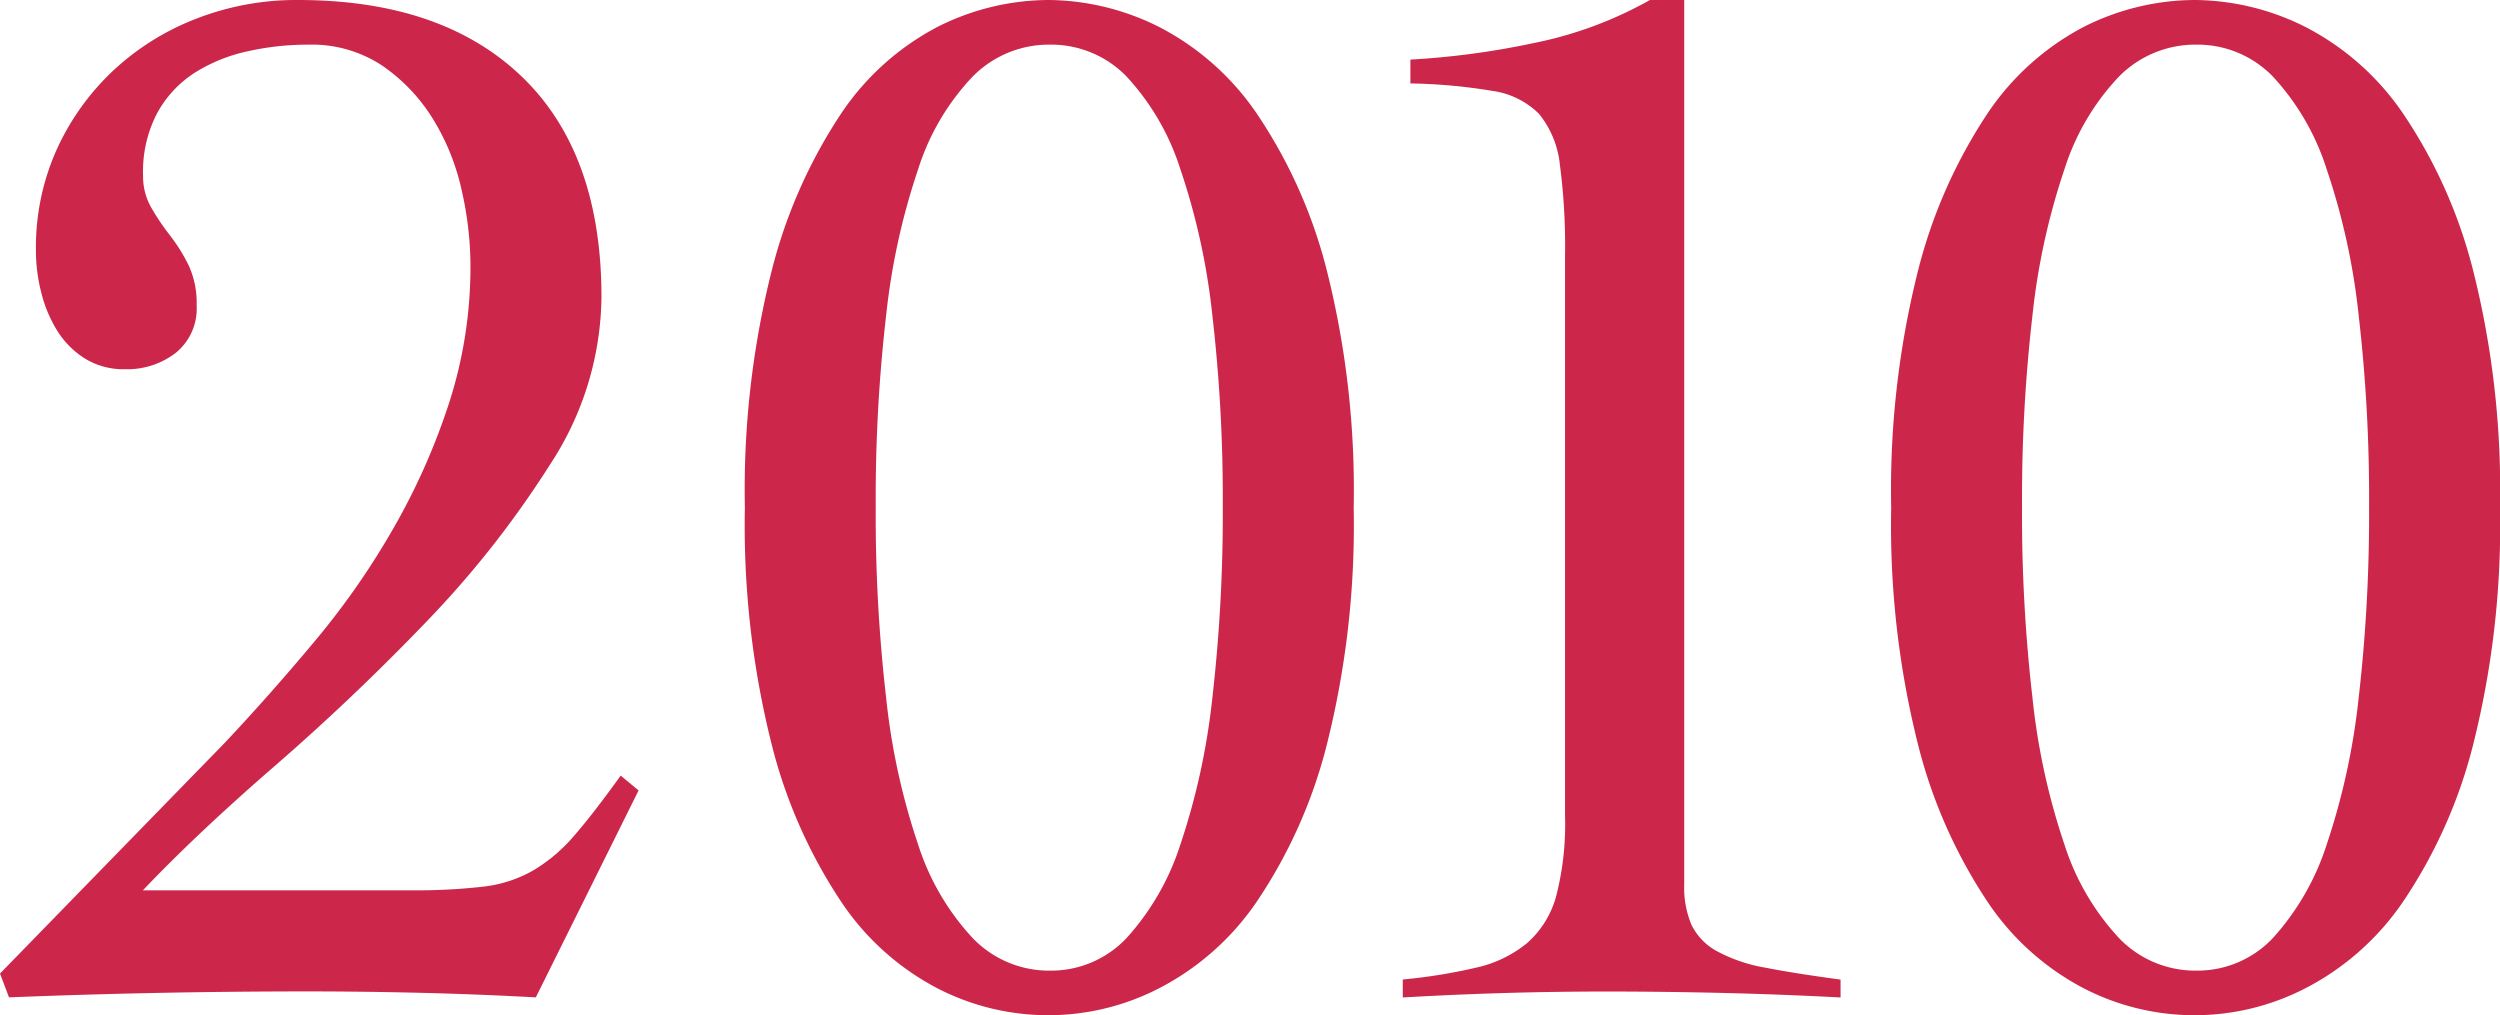
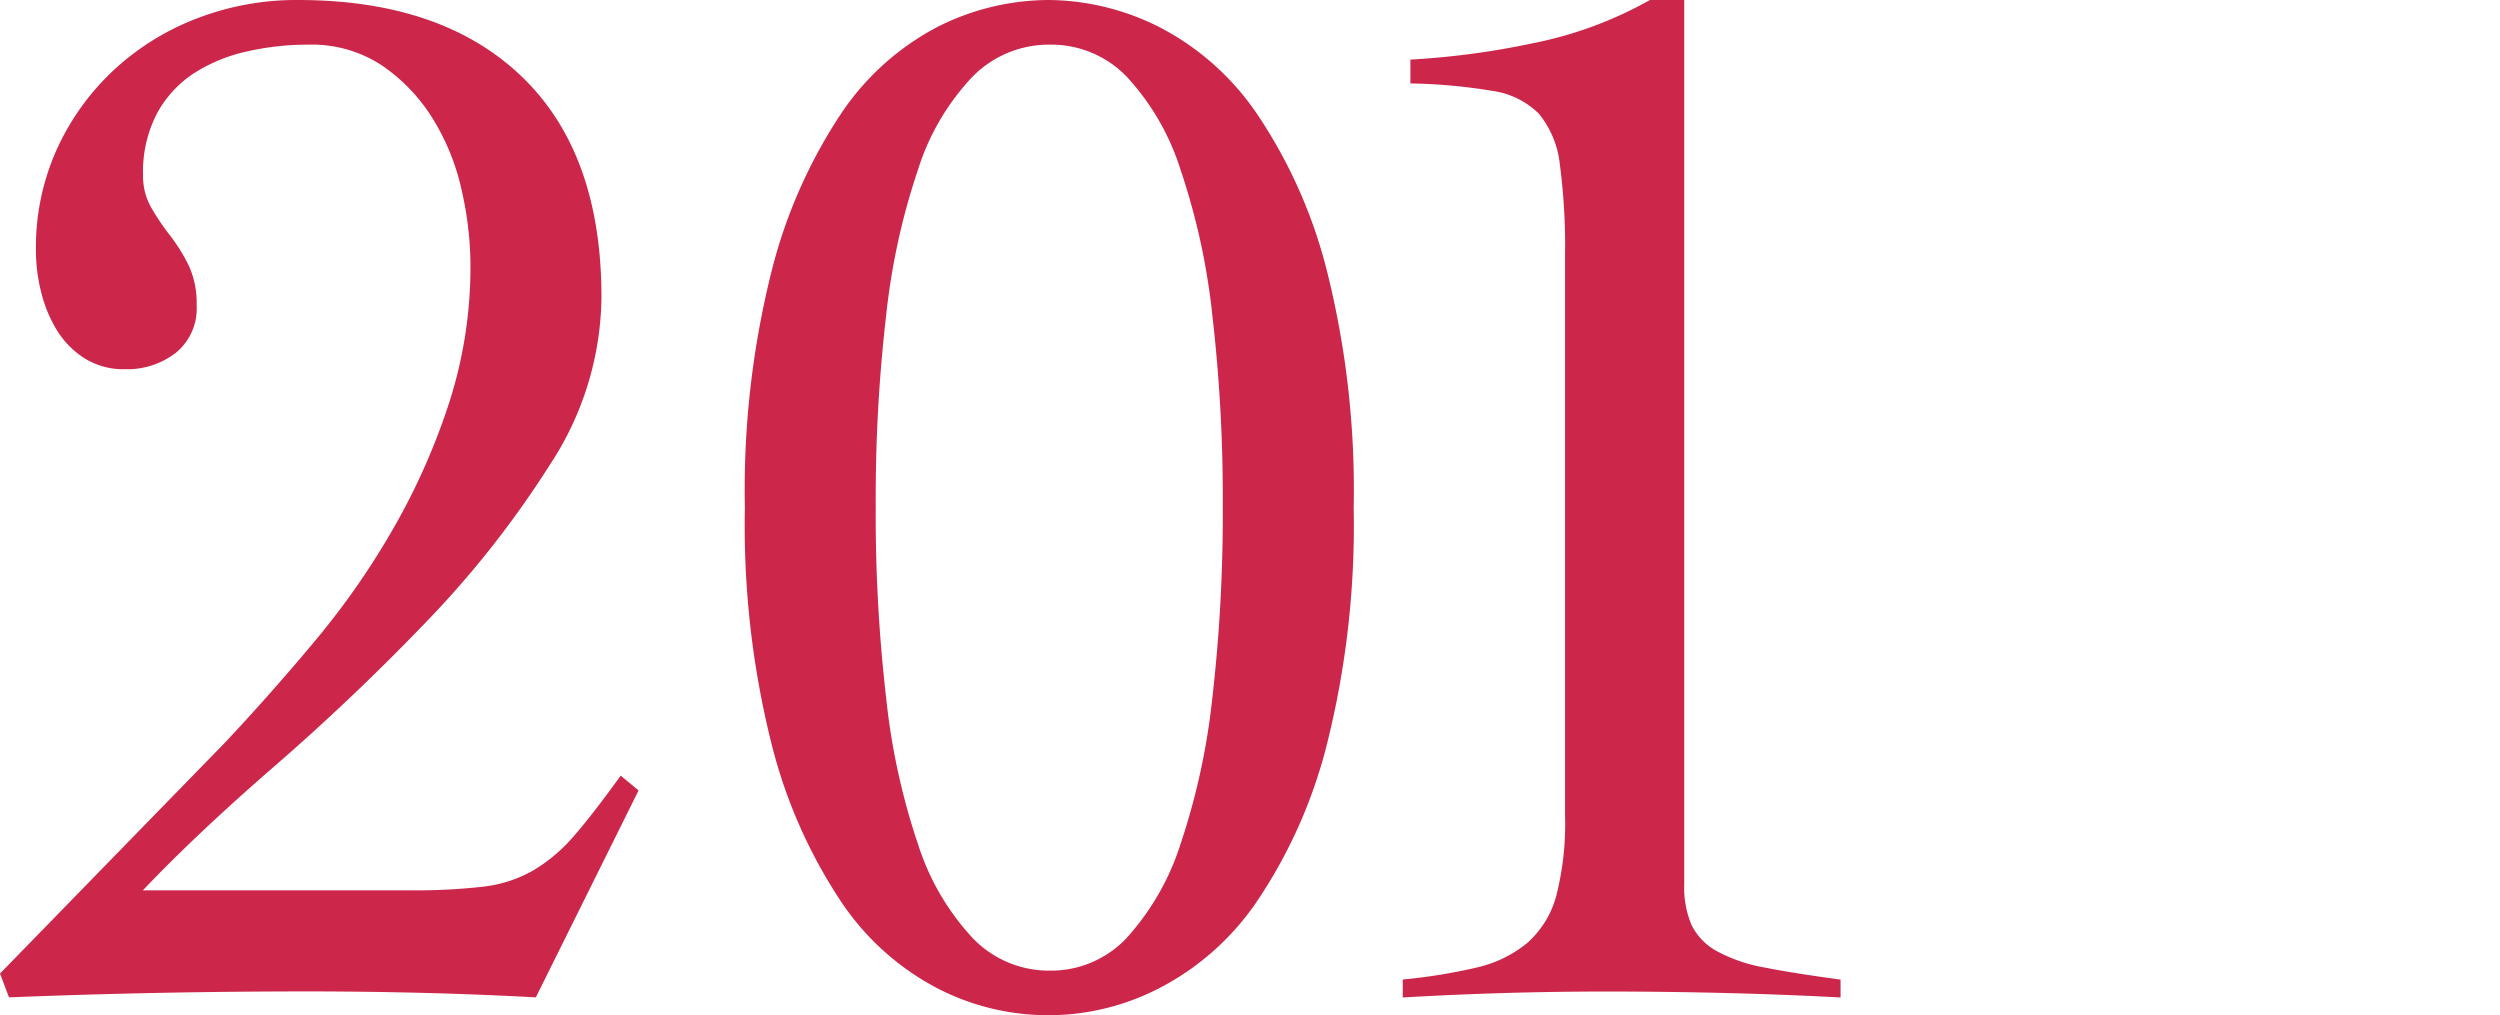
<svg xmlns="http://www.w3.org/2000/svg" id="_レイヤー_1-2" width="88.649" height="36" viewBox="0 0 88.649 36">
  <path id="パス_523" data-name="パス 523" d="M0,34.521,7.97,26.34Q9.606,24.6,11.191,22.7a27.531,27.531,0,0,0,2.8-4.038,23.424,23.424,0,0,0,1.953-4.433,15.7,15.7,0,0,0,.738-4.832,12.09,12.09,0,0,0-.315-2.667,8.13,8.13,0,0,0-1.029-2.535,6.3,6.3,0,0,0-1.794-1.874,4.525,4.525,0,0,0-2.612-.738,9.78,9.78,0,0,0-2.165.239,5.812,5.812,0,0,0-1.874.765,3.957,3.957,0,0,0-1.32,1.424,4.474,4.474,0,0,0-.5,2.217A2.228,2.228,0,0,0,5.362,7.36a8.462,8.462,0,0,0,.658.977,6.28,6.28,0,0,1,.662,1.056,3.165,3.165,0,0,1,.291,1.427,2.026,2.026,0,0,1-.738,1.69,2.81,2.81,0,0,1-1.794.582A2.6,2.6,0,0,1,2.989,12.7a3.108,3.108,0,0,1-.977-1,4.756,4.756,0,0,1-.554-1.347,5.985,5.985,0,0,1-.184-1.479A8.457,8.457,0,0,1,2.012,5.3,8.853,8.853,0,0,1,4.018,2.5,9.108,9.108,0,0,1,6.972.658,9.778,9.778,0,0,1,10.56,0q5.117,0,7.945,2.719t2.823,7.838a11,11,0,0,1-1.822,5.912,34.917,34.917,0,0,1-4.409,5.6q-2.587,2.691-5.358,5.095T5.067,31.57h9.5a20.83,20.83,0,0,0,2.587-.132,4.622,4.622,0,0,0,1.77-.582,5.88,5.88,0,0,0,1.451-1.24c.457-.526,1-1.233,1.635-2.113l.634.526L19,35.366Q17,35.257,14.99,35.207t-4.011-.052q-2.691,0-5.33.052t-5.33.159L0,34.521Z" transform="translate(0 0)" fill="#cc274a" />
  <path id="パス_524" data-name="パス 524" d="M87.028,0a8.857,8.857,0,0,1,3.907.949,9.4,9.4,0,0,1,3.484,3.089A17.633,17.633,0,0,1,96.9,9.608,31.866,31.866,0,0,1,97.848,18a31.848,31.848,0,0,1-.949,8.392,17.675,17.675,0,0,1-2.48,5.569,9.4,9.4,0,0,1-3.484,3.089,8.566,8.566,0,0,1-7.838,0,9.268,9.268,0,0,1-3.432-3.089,17.957,17.957,0,0,1-2.456-5.569A31.848,31.848,0,0,1,76.26,18a31.848,31.848,0,0,1,.949-8.392,18.031,18.031,0,0,1,2.456-5.569A9.3,9.3,0,0,1,83.1.949,8.791,8.791,0,0,1,87.028,0Zm.052,1.583a3.8,3.8,0,0,0-2.747,1.136,8.495,8.495,0,0,0-1.926,3.273,24.151,24.151,0,0,0-1.136,5.175,56.549,56.549,0,0,0-.371,6.782,56.522,56.522,0,0,0,.371,6.809,24,24,0,0,0,1.136,5.2,8.79,8.79,0,0,0,1.926,3.3,3.745,3.745,0,0,0,2.747,1.16,3.676,3.676,0,0,0,2.719-1.16,9.054,9.054,0,0,0,1.9-3.3,24.469,24.469,0,0,0,1.136-5.2,57.2,57.2,0,0,0,.371-6.809,56.51,56.51,0,0,0-.371-6.782A24.038,24.038,0,0,0,91.7,5.992a8.725,8.725,0,0,0-1.9-3.273A3.719,3.719,0,0,0,87.08,1.583Z" transform="translate(-49.847 0)" fill="#cc274a" />
  <path id="パス_525" data-name="パス 525" d="M143.617,34.732a19.347,19.347,0,0,0,2.611-.423,4.325,4.325,0,0,0,1.794-.869,3.413,3.413,0,0,0,1.029-1.662,10.263,10.263,0,0,0,.315-2.85V9.026a22.078,22.078,0,0,0-.184-3.193,3.41,3.41,0,0,0-.738-1.794,2.906,2.906,0,0,0-1.662-.817,19.326,19.326,0,0,0-2.9-.263V2.113a28.459,28.459,0,0,0,4.354-.582A13.961,13.961,0,0,0,152.376,0h1.216V31.355a3.387,3.387,0,0,0,.263,1.451,2.146,2.146,0,0,0,.9.925,5.606,5.606,0,0,0,1.714.582c.72.142,1.611.281,2.667.423v.634q-2.057-.109-4.118-.159t-4.118-.052c-1.233,0-2.445.017-3.644.052s-2.411.087-3.644.159v-.634Z" transform="translate(-93.87 0)" fill="#cc274a" />
-   <path id="パス_526" data-name="パス 526" d="M204.388,0a8.857,8.857,0,0,1,3.907.949,9.4,9.4,0,0,1,3.484,3.089,17.632,17.632,0,0,1,2.48,5.569A31.866,31.866,0,0,1,215.208,18a31.847,31.847,0,0,1-.949,8.392,17.675,17.675,0,0,1-2.48,5.569,9.4,9.4,0,0,1-3.484,3.089,8.566,8.566,0,0,1-7.838,0,9.268,9.268,0,0,1-3.432-3.089,17.956,17.956,0,0,1-2.456-5.569A31.847,31.847,0,0,1,193.62,18a31.847,31.847,0,0,1,.949-8.392,18.031,18.031,0,0,1,2.456-5.569A9.3,9.3,0,0,1,200.457.949,8.791,8.791,0,0,1,204.388,0Zm.052,1.583a3.8,3.8,0,0,0-2.747,1.136,8.5,8.5,0,0,0-1.926,3.273,24.151,24.151,0,0,0-1.136,5.175,56.551,56.551,0,0,0-.371,6.782,56.519,56.519,0,0,0,.371,6.809,24,24,0,0,0,1.136,5.2,8.79,8.79,0,0,0,1.926,3.3,3.745,3.745,0,0,0,2.747,1.16,3.676,3.676,0,0,0,2.719-1.16,9.055,9.055,0,0,0,1.9-3.3,24.471,24.471,0,0,0,1.136-5.2,57.2,57.2,0,0,0,.371-6.809,56.51,56.51,0,0,0-.371-6.782,24.04,24.04,0,0,0-1.136-5.175,8.725,8.725,0,0,0-1.9-3.273,3.719,3.719,0,0,0-2.719-1.136Z" transform="translate(-126.559 0)" fill="#cc274a" />
</svg>